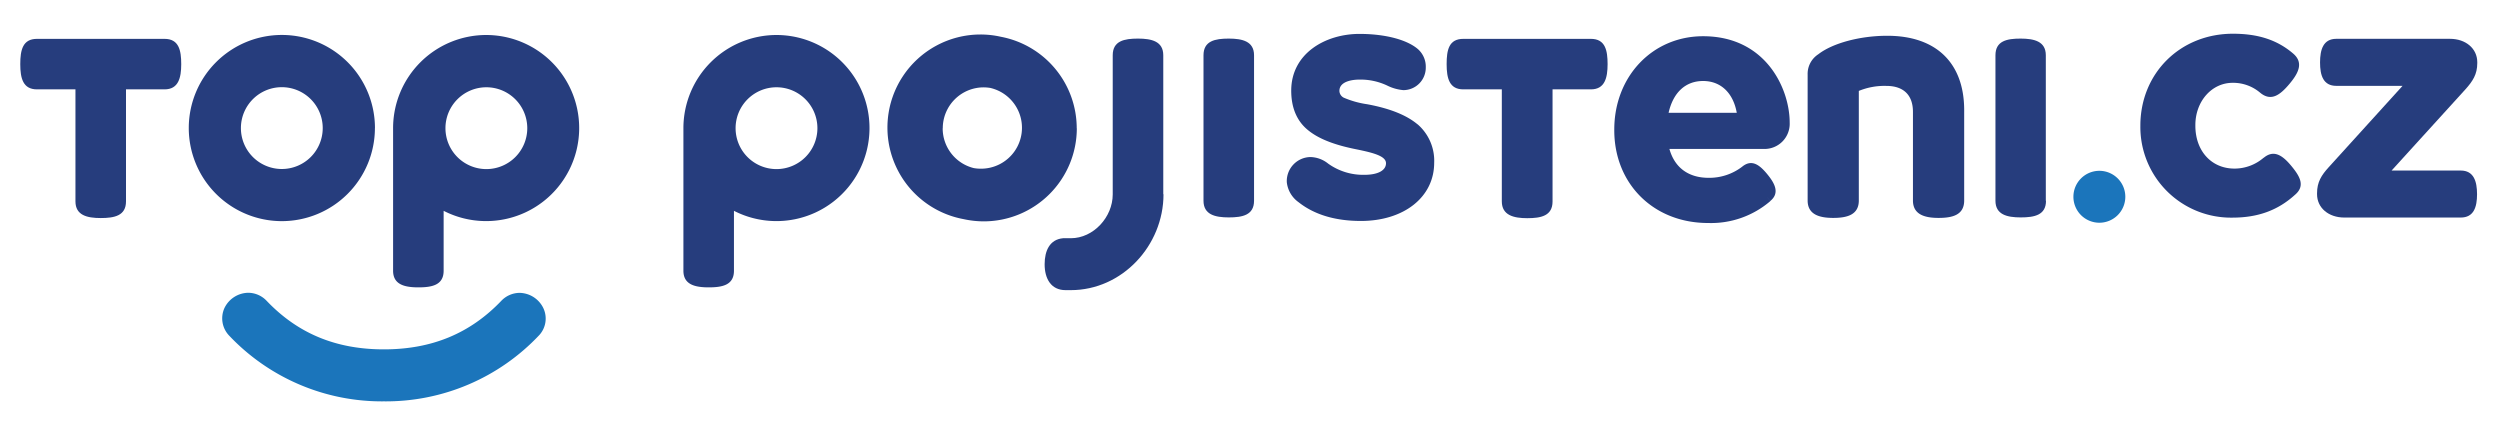
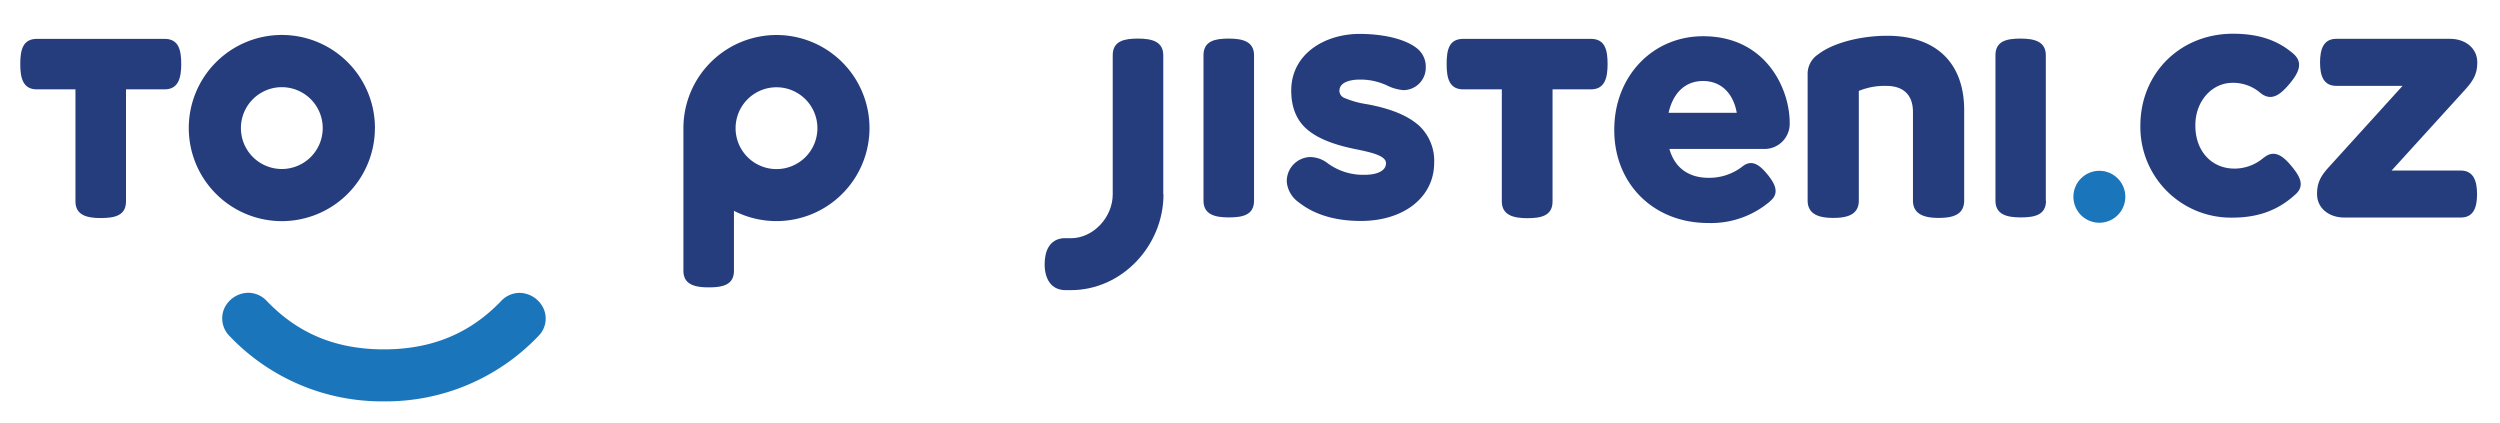
<svg xmlns="http://www.w3.org/2000/svg" id="Layer_1" data-name="Layer 1" viewBox="0 0 550 93">
  <path d="M53,28.18a9,9,0,1,1,9,9,9,9,0,0,1-9-9m29.49,0A20.48,20.48,0,1,0,62,48.65,20.49,20.49,0,0,0,82.48,28.18" fill="#263d7d" />
-   <path d="M107,37.2a9,9,0,1,1,9-9,9,9,0,0,1-9,9m0-29.5A20.5,20.5,0,0,0,86.48,28.18V59.56c0,3.06,2.55,3.66,5.56,3.66s5.56-.5,5.56-3.66V46.38A20.47,20.47,0,1,0,107,7.7" fill="#263d7d" />
  <path d="M170.83,37.2a9,9,0,1,1,9-9,9,9,0,0,1-9,9m0-29.5a20.5,20.5,0,0,0-20.48,20.48V59.56c0,3.06,2.55,3.66,5.56,3.66s5.56-.5,5.56-3.66V46.38A20.47,20.47,0,1,0,170.83,7.7" fill="#263d7d" />
  <path d="M311.85,27.35c-2.39-2-6-3.48-11.08-4.42a20.38,20.38,0,0,1-4.95-1.36A1.72,1.72,0,0,1,294.67,20c0-2.38,3.62-2.49,4.34-2.49a13.73,13.73,0,0,1,6.19,1.32,9.87,9.87,0,0,0,3.56,1,4.94,4.94,0,0,0,4.91-5,5.15,5.15,0,0,0-1.7-4c-2.43-2.11-7.25-3.37-12.9-3.37-7.47,0-15,4.29-15,12.48,0,3.58,1.12,6.41,3.33,8.38s5.56,3.39,10.37,4.4l.93.19c3.4.71,6.22,1.42,6.22,3s-1.77,2.55-4.73,2.55A13.22,13.22,0,0,1,292.2,36a6.47,6.47,0,0,0-3.91-1.45,5.29,5.29,0,0,0-5.19,5.56,6.2,6.2,0,0,0,2.58,4.37c3.46,2.74,8.07,4.13,13.71,4.13,9.5,0,16.13-5.26,16.13-12.8a10.59,10.59,0,0,0-3.67-8.48" fill="#263d7d" />
  <path d="M350,8.55H321.93c-3.17,0-3.67,2.44-3.67,5.56s.6,5.55,3.67,5.55h8.47V44.3C330.4,47.36,333,48,336,48s5.56-.5,5.56-3.67V19.66H350c3.06,0,3.67-2.54,3.67-5.55s-.5-5.56-3.67-5.56" fill="#263d7d" />
-   <path d="M207.41,28.22a9,9,0,0,1,9-9,9.76,9.76,0,0,1,1.44.12,9,9,0,0,1-2.17,17.77,8.69,8.69,0,0,1-1.45-.13,9,9,0,0,1-6.84-8.74m29.49,0A20.5,20.5,0,0,0,220.19,8.09a20.19,20.19,0,0,0-4.49-.5A20.48,20.48,0,0,0,212,48.21a20.9,20.9,0,0,0,4.44.49A20.5,20.5,0,0,0,236.9,28.22" fill="#263d7d" />
  <path d="M415.2,7.87c-6.05,0-12.06,1.64-15.19,4.08a5.13,5.13,0,0,0-2.33,4.48V44.11c0,3.09,2.58,3.83,5.63,3.83s5.63-.68,5.63-3.83V20a14.82,14.82,0,0,1,6.06-1.1c3.77,0,5.85,2,5.85,5.72V44.11c0,3.09,2.58,3.83,5.63,3.83s5.64-.63,5.64-3.83V24.24c0-10.4-6.17-16.37-16.92-16.37" fill="#263d7d" />
  <path d="M255.92,31.69V12.16c0-3.06-2.55-3.67-5.56-3.67s-5.56.5-5.56,3.67V42.77c0,5-4.24,9.64-9.22,9.64-.18,0-1.53,0-1.71,0-2.92.27-4.05,2.73-4.05,5.73,0,3.18,1.42,5.69,4.6,5.69h1.16c11.29,0,20.39-9.8,20.39-21.09h-.05Z" fill="#263d7d" />
  <path d="M275.89,44.19V15.44h0V12.16c0-3.06-2.55-3.67-5.56-3.67s-5.56.5-5.56,3.67v32c0,3.06,2.55,3.67,5.56,3.67s5.56-.5,5.56-3.67" fill="#263d7d" />
  <path d="M467.57,43.33A5.71,5.71,0,1,0,461.86,49a5.71,5.71,0,0,0,5.71-5.71" fill="#1b75bb" />
  <path d="M114.28,64.43a5.62,5.62,0,0,0-4,1.76C103.41,73.37,95,76.86,84.45,76.86s-18.94-3.49-25.81-10.7a5.62,5.62,0,0,0-4-1.75,5.91,5.91,0,0,0-5.27,3.38,5.48,5.48,0,0,0,1,6A46.25,46.25,0,0,0,84.45,88.3a46.36,46.36,0,0,0,34.22-14.61,5.39,5.39,0,0,0,.89-5.85,5.92,5.92,0,0,0-5.28-3.41" fill="#1b75bb" />
  <path d="M374.68,17.82c3.88,0,6.62,2.6,7.41,7h-15c1-4.46,3.72-7,7.59-7m14.77,26.4-.79-1,.8,1c2.08-1.7,1.08-3.76-.59-5.81s-3.43-3.51-5.59-1.74h0a11.89,11.89,0,0,1-7.38,2.45c-4.44,0-7.48-2.24-8.63-6.35h20.8a5.54,5.54,0,0,0,5.66-5.8c0-7.36-5.17-19-19.05-19-11.13,0-19.54,8.83-19.54,20.54v.14c0,11.82,8.67,20.41,20.62,20.41a20,20,0,0,0,13.69-4.8" fill="#263d7d" />
  <path d="M541.41,37.52H526.15l16.24-17.86C544,17.87,545,16.35,545,13.89v-.21c0-3-2.54-5.14-6-5.14H514c-2.87,0-3.59,2.34-3.59,5.21s.72,5.14,3.59,5.14h14.56L512.36,36.74c-1.65,1.8-2.61,3.32-2.61,5.78v.21c0,3,2.54,5.13,6,5.13h25.61c2.87,0,3.59-2.3,3.59-5.13s-.72-5.21-3.59-5.21" fill="#263d7d" />
  <path d="M498,34.7l2.47,2.95L498,34.7a9.81,9.81,0,0,1-6.42,2.39c-5.06,0-8.6-3.88-8.6-9.43v-.14c0-5.22,3.6-9.3,8.19-9.3a9.17,9.17,0,0,1,6.08,2.19c2.43,2,4.41.45,6.43-1.95s3.16-4.7.79-6.7h0c-3.52-3-7.73-4.34-13.22-4.34-11.62,0-20.37,8.7-20.37,20.23v.14A19.94,19.94,0,0,0,491.1,47.88c5.63,0,10-1.59,13.77-5,2.31-1.94,1.18-4-.74-6.33s-3.86-3.72-6.12-1.83" fill="#263d7d" />
  <path d="M36.2,8.55H8.13C5,8.55,4.46,11,4.46,14.11s.6,5.55,3.67,5.55H16.6V44.3c0,3.06,2.55,3.67,5.56,3.67s5.56-.5,5.56-3.67V19.66H36.2c3.06,0,3.67-2.54,3.67-5.55s-.5-5.56-3.67-5.56" fill="#263d7d" />
  <path d="M450.08,44.19V15.44h0V12.16c0-3.06-2.55-3.67-5.56-3.67S439,9,439,12.16v32c0,3.06,2.55,3.67,5.56,3.67s5.56-.5,5.56-3.67" fill="#263d7d" />
</svg>